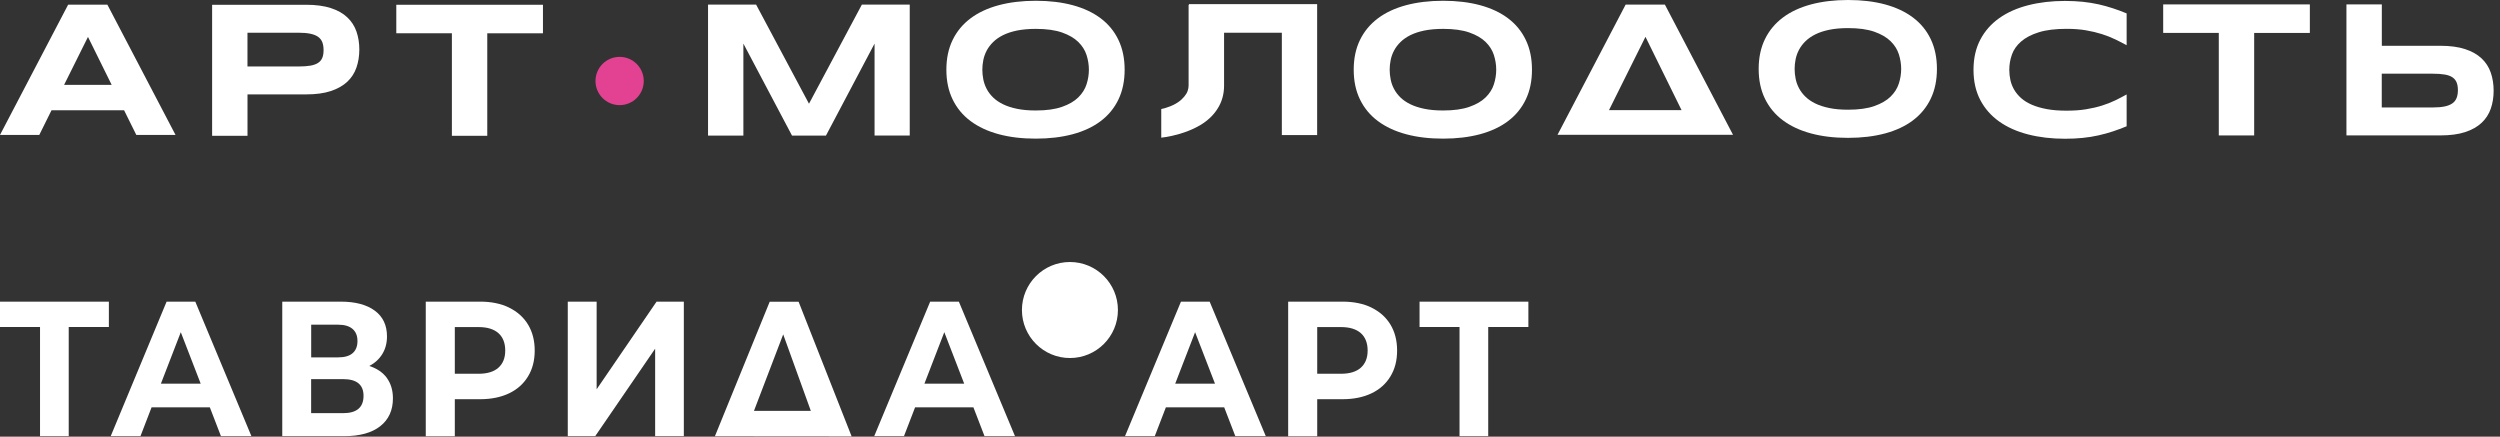
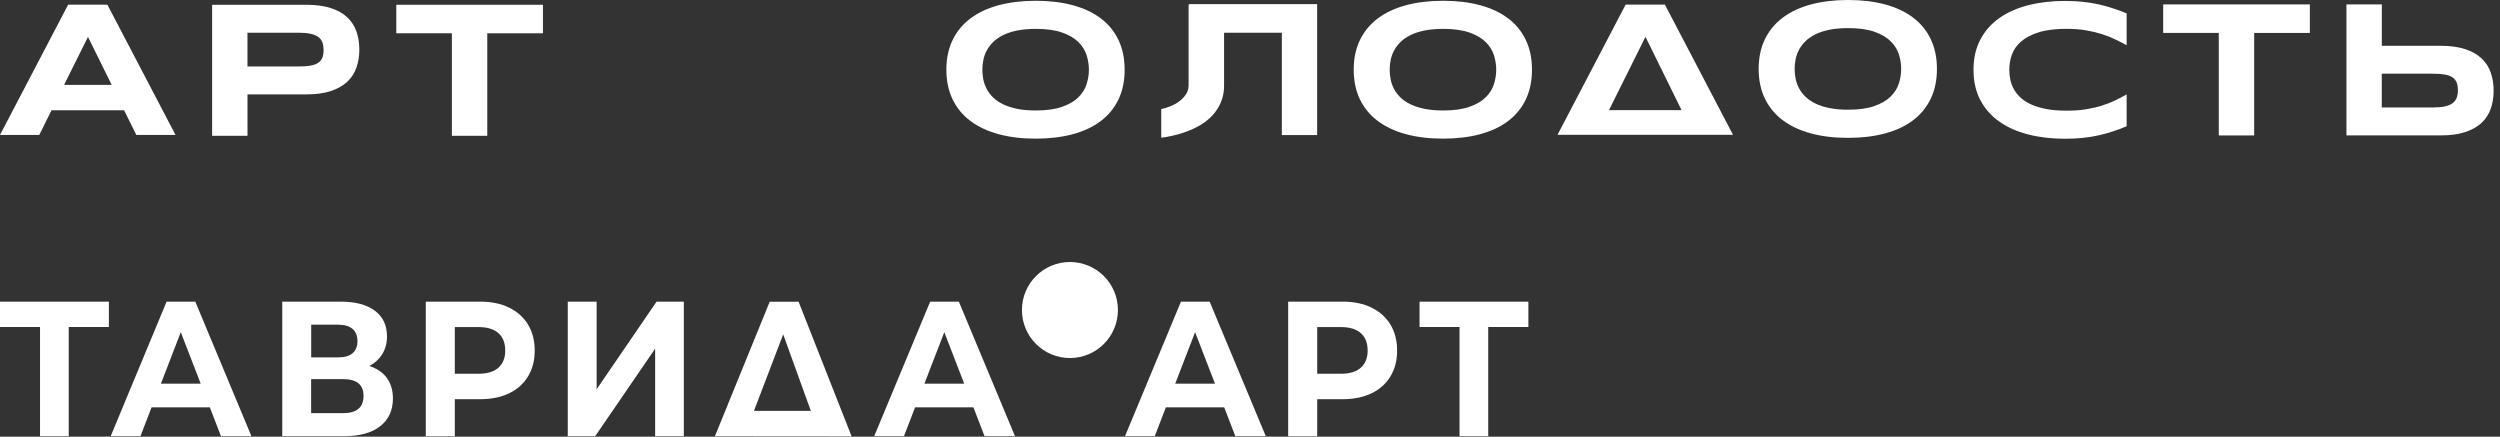
<svg xmlns="http://www.w3.org/2000/svg" width="229" height="40" viewBox="0 0 229 40" fill="none">
  <rect x="0" y="0" width="229" height="40" fill="#333333" stroke="none" />
  <g clip-path="url(#clip0_522_169)">
    <path d="M9.973 29.954H6.295V39.952H3.667V29.954H0V27.63H9.973V29.954Z" fill="white" />
    <path d="M139.999 29.954H136.321V39.952H133.693V29.954H130.031V27.63H140.004V29.954H139.999Z" fill="white" />
    <path d="M19.221 37.312H13.884L12.867 39.952H10.141L15.261 27.63H17.889L23.03 39.952H20.239L19.221 37.312ZM18.384 35.146L16.561 30.428L14.738 35.146H18.384Z" fill="white" />
    <path d="M35.431 34.618C35.801 35.124 35.992 35.745 35.992 36.485C35.992 37.579 35.606 38.428 34.833 39.037C34.06 39.647 32.956 39.952 31.525 39.952H25.855V27.63H31.209C32.548 27.63 33.587 27.908 34.332 28.458C35.078 29.007 35.448 29.796 35.448 30.814C35.448 31.424 35.306 31.962 35.023 32.425C34.74 32.888 34.338 33.258 33.826 33.524C34.528 33.748 35.062 34.112 35.437 34.618H35.431ZM28.5 32.735H30.981C31.563 32.735 31.998 32.61 32.297 32.354C32.591 32.104 32.744 31.728 32.744 31.239C32.744 30.749 32.591 30.39 32.292 30.128C31.993 29.873 31.558 29.742 30.986 29.742H28.505V32.735H28.5ZM33.299 36.256C33.299 35.233 32.673 34.727 31.427 34.727H28.5V37.846H31.427C32.673 37.846 33.299 37.318 33.299 36.262V36.256Z" fill="white" />
    <path d="M46.634 28.18C47.384 28.545 47.961 29.062 48.369 29.731C48.772 30.401 48.979 31.19 48.979 32.109C48.979 33.029 48.777 33.802 48.369 34.477C47.961 35.152 47.384 35.669 46.634 36.028C45.883 36.387 44.996 36.567 43.978 36.567H41.661V39.963H39V27.63H43.978C44.996 27.63 45.883 27.81 46.634 28.175V28.18ZM45.654 33.682C46.068 33.312 46.28 32.79 46.28 32.109C46.28 31.429 46.073 30.885 45.654 30.515C45.235 30.145 44.631 29.96 43.831 29.96H41.661V34.237H43.831C44.631 34.237 45.241 34.052 45.654 33.682Z" fill="white" />
    <path d="M125.63 28.18C126.381 28.545 126.957 29.062 127.365 29.731C127.768 30.401 127.975 31.19 127.975 32.109C127.975 33.029 127.773 33.802 127.365 34.477C126.957 35.152 126.381 35.669 125.63 36.028C124.879 36.387 123.992 36.567 122.975 36.567H120.657V39.963H117.996V27.63H122.975C123.992 27.63 124.879 27.81 125.63 28.175V28.18ZM124.65 33.682C125.064 33.312 125.276 32.79 125.276 32.109C125.276 31.429 125.069 30.885 124.65 30.515C124.231 30.145 123.627 29.96 122.828 29.96H120.657V34.237H122.828C123.627 34.237 124.237 34.052 124.65 33.682Z" fill="white" />
    <path d="M52.008 27.63H54.652V35.658L60.142 27.63H62.639V39.952H60.011V31.941L54.522 39.952H52.008V27.63Z" fill="white" />
    <path d="M78.015 39.973L65.484 39.962C67.16 35.854 68.831 31.745 70.506 27.636H73.151C74.772 31.75 76.393 35.864 78.009 39.973H78.015ZM69.064 37.633H74.271L71.741 30.629L69.064 37.633Z" fill="white" />
    <path d="M89.159 37.312H83.822L82.804 39.952H80.078L85.204 27.63H87.831L92.973 39.952H90.182L89.164 37.312H89.159ZM88.321 35.146L86.498 30.428L84.676 35.146H88.321Z" fill="white" />
    <path d="M112.132 37.312H106.794L105.777 39.952H103.051L108.176 27.63H110.804L115.946 39.952H113.155L112.137 37.312H112.132ZM111.294 35.146L109.471 30.428L107.648 35.146H111.294Z" fill="white" />
-     <path d="M98.006 32.795C100.434 32.795 102.402 30.826 102.402 28.398C102.402 25.969 100.434 24 98.006 24C95.578 24 93.609 25.969 93.609 28.398C93.609 30.826 95.578 32.795 98.006 32.795Z" fill="white" />
+     <path d="M98.006 32.795C100.434 32.795 102.402 30.826 102.402 28.398C102.402 25.969 100.434 24 98.006 24C95.578 24 93.609 25.969 93.609 28.398C93.609 30.826 95.578 32.795 98.006 32.795" fill="white" />
  </g>
  <path d="M32.914 4.535C32.914 5.133 32.825 5.685 32.65 6.189C32.476 6.693 32.196 7.125 31.808 7.491C31.42 7.854 30.919 8.136 30.301 8.341C29.683 8.546 28.932 8.646 28.049 8.646H22.671V12.439H19.43V0.437H28.049C28.935 0.437 29.686 0.54 30.301 0.739C30.919 0.939 31.423 1.221 31.808 1.587C32.193 1.95 32.476 2.382 32.65 2.884C32.825 3.385 32.914 3.936 32.914 4.535ZM29.639 4.585C29.639 4.305 29.6 4.067 29.523 3.864C29.442 3.662 29.315 3.499 29.135 3.371C28.955 3.244 28.719 3.15 28.425 3.089C28.134 3.028 27.774 2.997 27.351 2.997H22.668V6.089H27.351C27.774 6.089 28.132 6.064 28.425 6.014C28.716 5.964 28.952 5.881 29.135 5.762C29.315 5.643 29.445 5.488 29.523 5.297C29.603 5.105 29.639 4.867 29.639 4.587V4.585Z" fill="white" />
  <path d="M49.735 0.437V3.05H44.634V12.439H41.393V3.047H36.301V0.437H49.732H49.735Z" fill="white" />
-   <path d="M83.332 0.419V12.418H80.11V3.993L75.657 12.421H72.549L68.094 3.993V12.421H64.856V0.419H69.258L74.103 9.501L78.949 0.419H83.332Z" fill="white" />
  <path d="M120.65 0.376V12.375H117.417V3H112.125V7.843C112.125 8.618 111.931 9.319 111.544 9.929C111.172 10.541 110.618 11.062 109.92 11.477C109.205 11.896 108.355 12.223 107.341 12.447C107.028 12.522 106.715 12.566 106.371 12.611V9.987C106.609 9.943 106.803 9.882 106.997 9.807C107.355 9.688 107.654 9.538 107.892 9.375C108.144 9.211 108.324 9.031 108.474 8.854C108.623 8.674 108.726 8.51 108.787 8.333C108.848 8.153 108.876 7.989 108.876 7.84V0.451H108.906V0.376H120.65Z" fill="white" />
  <path d="M140.329 6.385C140.329 7.416 140.141 8.324 139.761 9.114C139.382 9.904 138.841 10.56 138.138 11.092C137.434 11.624 136.578 12.023 135.575 12.294C134.569 12.563 133.442 12.699 132.19 12.699C130.937 12.699 129.807 12.566 128.798 12.294C127.79 12.023 126.928 11.621 126.219 11.092C125.507 10.563 124.961 9.904 124.576 9.114C124.191 8.324 124 7.416 124 6.385C124 5.354 124.191 4.446 124.576 3.656C124.961 2.867 125.51 2.21 126.219 1.678C126.928 1.146 127.79 0.747 128.798 0.476C129.807 0.207 130.94 0.071 132.19 0.071C133.439 0.071 134.569 0.204 135.575 0.476C136.581 0.747 137.434 1.149 138.138 1.678C138.841 2.207 139.384 2.867 139.761 3.656C140.141 4.446 140.329 5.354 140.329 6.385ZM137.054 6.385C137.054 5.939 136.982 5.49 136.841 5.044C136.697 4.598 136.445 4.196 136.082 3.842C135.719 3.487 135.223 3.199 134.594 2.977C133.965 2.756 133.165 2.645 132.192 2.645C131.541 2.645 130.968 2.698 130.472 2.797C129.976 2.9 129.549 3.041 129.189 3.221C128.829 3.401 128.527 3.612 128.28 3.856C128.037 4.097 127.84 4.357 127.696 4.631C127.549 4.908 127.446 5.197 127.386 5.496C127.325 5.795 127.294 6.091 127.294 6.382C127.294 6.673 127.325 6.981 127.386 7.283C127.446 7.585 127.549 7.876 127.696 8.153C127.843 8.43 128.037 8.687 128.28 8.926C128.524 9.164 128.826 9.372 129.189 9.549C129.549 9.726 129.979 9.865 130.472 9.967C130.965 10.07 131.538 10.12 132.192 10.12C133.165 10.12 133.965 10.009 134.594 9.787C135.223 9.566 135.719 9.28 136.082 8.923C136.445 8.565 136.7 8.166 136.841 7.72C136.985 7.274 137.054 6.826 137.054 6.38V6.385Z" fill="white" />
  <path d="M103.017 6.385C103.017 7.416 102.828 8.324 102.449 9.114C102.069 9.904 101.529 10.56 100.825 11.092C100.121 11.624 99.265 12.023 98.263 12.294C97.257 12.563 96.129 12.699 94.877 12.699C93.625 12.699 92.494 12.566 91.486 12.294C90.478 12.023 89.616 11.621 88.907 11.092C88.195 10.563 87.649 9.904 87.264 9.114C86.879 8.324 86.688 7.416 86.688 6.385C86.688 5.354 86.879 4.446 87.264 3.656C87.649 2.867 88.197 2.21 88.907 1.678C89.616 1.146 90.478 0.747 91.486 0.476C92.494 0.207 93.627 0.071 94.877 0.071C96.126 0.071 97.257 0.204 98.263 0.476C99.268 0.747 100.121 1.149 100.825 1.678C101.529 2.207 102.072 2.867 102.449 3.656C102.828 4.446 103.017 5.354 103.017 6.385ZM99.742 6.385C99.742 5.939 99.67 5.49 99.529 5.044C99.385 4.598 99.132 4.196 98.769 3.842C98.407 3.487 97.911 3.199 97.282 2.977C96.653 2.756 95.852 2.645 94.88 2.645C94.229 2.645 93.655 2.698 93.159 2.797C92.663 2.9 92.237 3.041 91.877 3.221C91.516 3.401 91.214 3.612 90.968 3.856C90.724 4.097 90.527 4.357 90.383 4.631C90.237 4.908 90.134 5.197 90.073 5.496C90.012 5.795 89.982 6.091 89.982 6.382C89.982 6.673 90.012 6.981 90.073 7.283C90.134 7.585 90.237 7.876 90.383 8.153C90.53 8.43 90.724 8.687 90.968 8.926C91.212 9.164 91.514 9.372 91.877 9.549C92.237 9.726 92.666 9.865 93.159 9.967C93.655 10.07 94.226 10.12 94.88 10.12C95.852 10.12 96.653 10.009 97.282 9.787C97.911 9.566 98.407 9.28 98.769 8.923C99.132 8.565 99.387 8.166 99.529 7.72C99.673 7.274 99.742 6.826 99.742 6.38V6.385Z" fill="white" />
  <path d="M177.423 6.314C177.423 7.345 177.234 8.253 176.855 9.043C176.475 9.832 175.935 10.489 175.231 11.021C174.528 11.553 173.672 11.952 172.669 12.223C171.663 12.492 170.536 12.628 169.283 12.628C168.031 12.628 166.901 12.495 165.892 12.223C164.884 11.952 164.022 11.55 163.313 11.021C162.601 10.492 162.055 9.832 161.67 9.043C161.285 8.253 161.094 7.345 161.094 6.314C161.094 5.283 161.285 4.375 161.67 3.585C162.055 2.795 162.604 2.139 163.313 1.607C164.022 1.075 164.884 0.676 165.892 0.404C166.901 0.136 168.034 0 169.283 0C170.533 0 171.663 0.133 172.669 0.404C173.674 0.676 174.528 1.078 175.231 1.607C175.935 2.136 176.478 2.795 176.855 3.585C177.234 4.375 177.423 5.283 177.423 6.314ZM174.148 6.314C174.148 5.868 174.076 5.419 173.935 4.973C173.791 4.527 173.539 4.125 173.176 3.771C172.813 3.416 172.317 3.128 171.688 2.906C171.059 2.685 170.258 2.574 169.286 2.574C168.635 2.574 168.061 2.626 167.566 2.726C167.07 2.829 166.643 2.97 166.283 3.15C165.923 3.33 165.621 3.541 165.374 3.784C165.13 4.025 164.934 4.286 164.79 4.56C164.643 4.837 164.54 5.125 164.479 5.425C164.418 5.724 164.388 6.02 164.388 6.311C164.388 6.602 164.418 6.91 164.479 7.212C164.54 7.514 164.643 7.804 164.79 8.081C164.936 8.358 165.13 8.616 165.374 8.854C165.618 9.093 165.92 9.3 166.283 9.478C166.643 9.655 167.072 9.794 167.566 9.896C168.061 9.999 168.632 10.049 169.286 10.049C170.258 10.049 171.059 9.938 171.688 9.716C172.317 9.494 172.813 9.209 173.176 8.852C173.539 8.494 173.794 8.095 173.935 7.649C174.079 7.203 174.148 6.754 174.148 6.308V6.314Z" fill="white" />
  <path d="M184.295 4.998C184.131 5.447 184.051 5.915 184.051 6.4C184.051 6.722 184.087 7.038 184.156 7.348C184.225 7.658 184.342 7.952 184.505 8.229C184.669 8.506 184.882 8.761 185.142 8.993C185.406 9.226 185.73 9.426 186.12 9.595C186.511 9.764 186.965 9.897 187.486 9.994C188.007 10.091 188.608 10.138 189.29 10.138C189.971 10.138 190.55 10.096 191.08 10.01C191.612 9.924 192.096 9.811 192.54 9.672C192.98 9.534 193.387 9.373 193.753 9.196C194.119 9.018 194.468 8.836 194.8 8.65V11.567C194.379 11.742 193.958 11.897 193.534 12.038C193.11 12.18 192.67 12.299 192.215 12.401C191.761 12.504 191.282 12.581 190.778 12.631C190.273 12.684 189.733 12.709 189.157 12.709C187.932 12.709 186.808 12.579 185.782 12.315C184.755 12.052 183.871 11.659 183.128 11.132C182.386 10.606 181.807 9.947 181.394 9.16C180.981 8.37 180.773 7.45 180.773 6.398C180.773 5.345 180.981 4.422 181.394 3.635C181.807 2.846 182.386 2.189 183.128 1.663C183.871 1.136 184.755 0.743 185.782 0.48C186.81 0.217 187.935 0.086 189.157 0.086C189.733 0.086 190.273 0.114 190.778 0.164C191.282 0.217 191.761 0.294 192.215 0.394C192.67 0.496 193.108 0.618 193.534 0.757C193.961 0.895 194.382 1.053 194.8 1.228V4.142C194.468 3.962 194.119 3.782 193.753 3.605C193.387 3.428 192.983 3.267 192.54 3.126C192.096 2.984 191.609 2.868 191.08 2.777C190.55 2.685 189.952 2.641 189.29 2.641C188.273 2.641 187.425 2.746 186.752 2.957C186.079 3.167 185.544 3.447 185.14 3.796C184.738 4.145 184.455 4.544 184.292 4.996L184.295 4.998Z" fill="white" />
  <path d="M211.582 0.404V3.017H206.482V12.406H203.241V3.014H198.148V0.404H211.58H211.582Z" fill="white" />
  <path d="M228.417 8.308C228.417 8.907 228.329 9.458 228.154 9.957C227.98 10.458 227.7 10.89 227.312 11.253C226.924 11.616 226.423 11.899 225.805 12.101C225.187 12.303 224.436 12.403 223.553 12.403H214.934V0.404H218.175V4.194H223.553C224.439 4.194 225.19 4.297 225.805 4.499C226.423 4.701 226.927 4.987 227.312 5.349C227.697 5.712 227.98 6.147 228.154 6.652C228.329 7.156 228.417 7.71 228.417 8.308ZM225.143 8.253C225.143 7.973 225.104 7.735 225.024 7.544C224.943 7.353 224.816 7.197 224.636 7.078C224.456 6.959 224.22 6.873 223.927 6.826C223.636 6.776 223.275 6.751 222.852 6.751H218.169V9.843H222.852C223.275 9.843 223.633 9.813 223.927 9.752C224.217 9.691 224.453 9.597 224.636 9.469C224.816 9.342 224.946 9.178 225.024 8.976C225.104 8.774 225.143 8.536 225.143 8.256V8.253Z" fill="white" />
-   <path d="M56.758 9.63C57.979 9.63 58.968 8.64 58.968 7.419C58.968 6.198 57.979 5.209 56.758 5.209C55.537 5.209 54.547 6.198 54.547 7.419C54.547 8.64 55.537 9.63 56.758 9.63Z" fill="#E34292" />
  <path d="M16.08 12.359H12.486L11.367 10.101H4.718L3.599 12.359H0L6.242 0.427H9.835L16.077 12.357L16.08 12.359ZM10.229 7.774L8.059 3.38L5.871 7.774H10.229Z" fill="white" />
  <path d="M158.748 12.349H142.668L148.91 0.419H152.503L158.745 12.349H158.748ZM150.727 3.37L148.539 7.764L147.383 10.091H154.032L150.724 3.37H150.727Z" fill="white" />
  <defs>
    <clipPath id="clip0_522_169">
      <rect width="140" height="15.973" fill="white" transform="translate(0 24)" />
    </clipPath>
  </defs>
</svg>